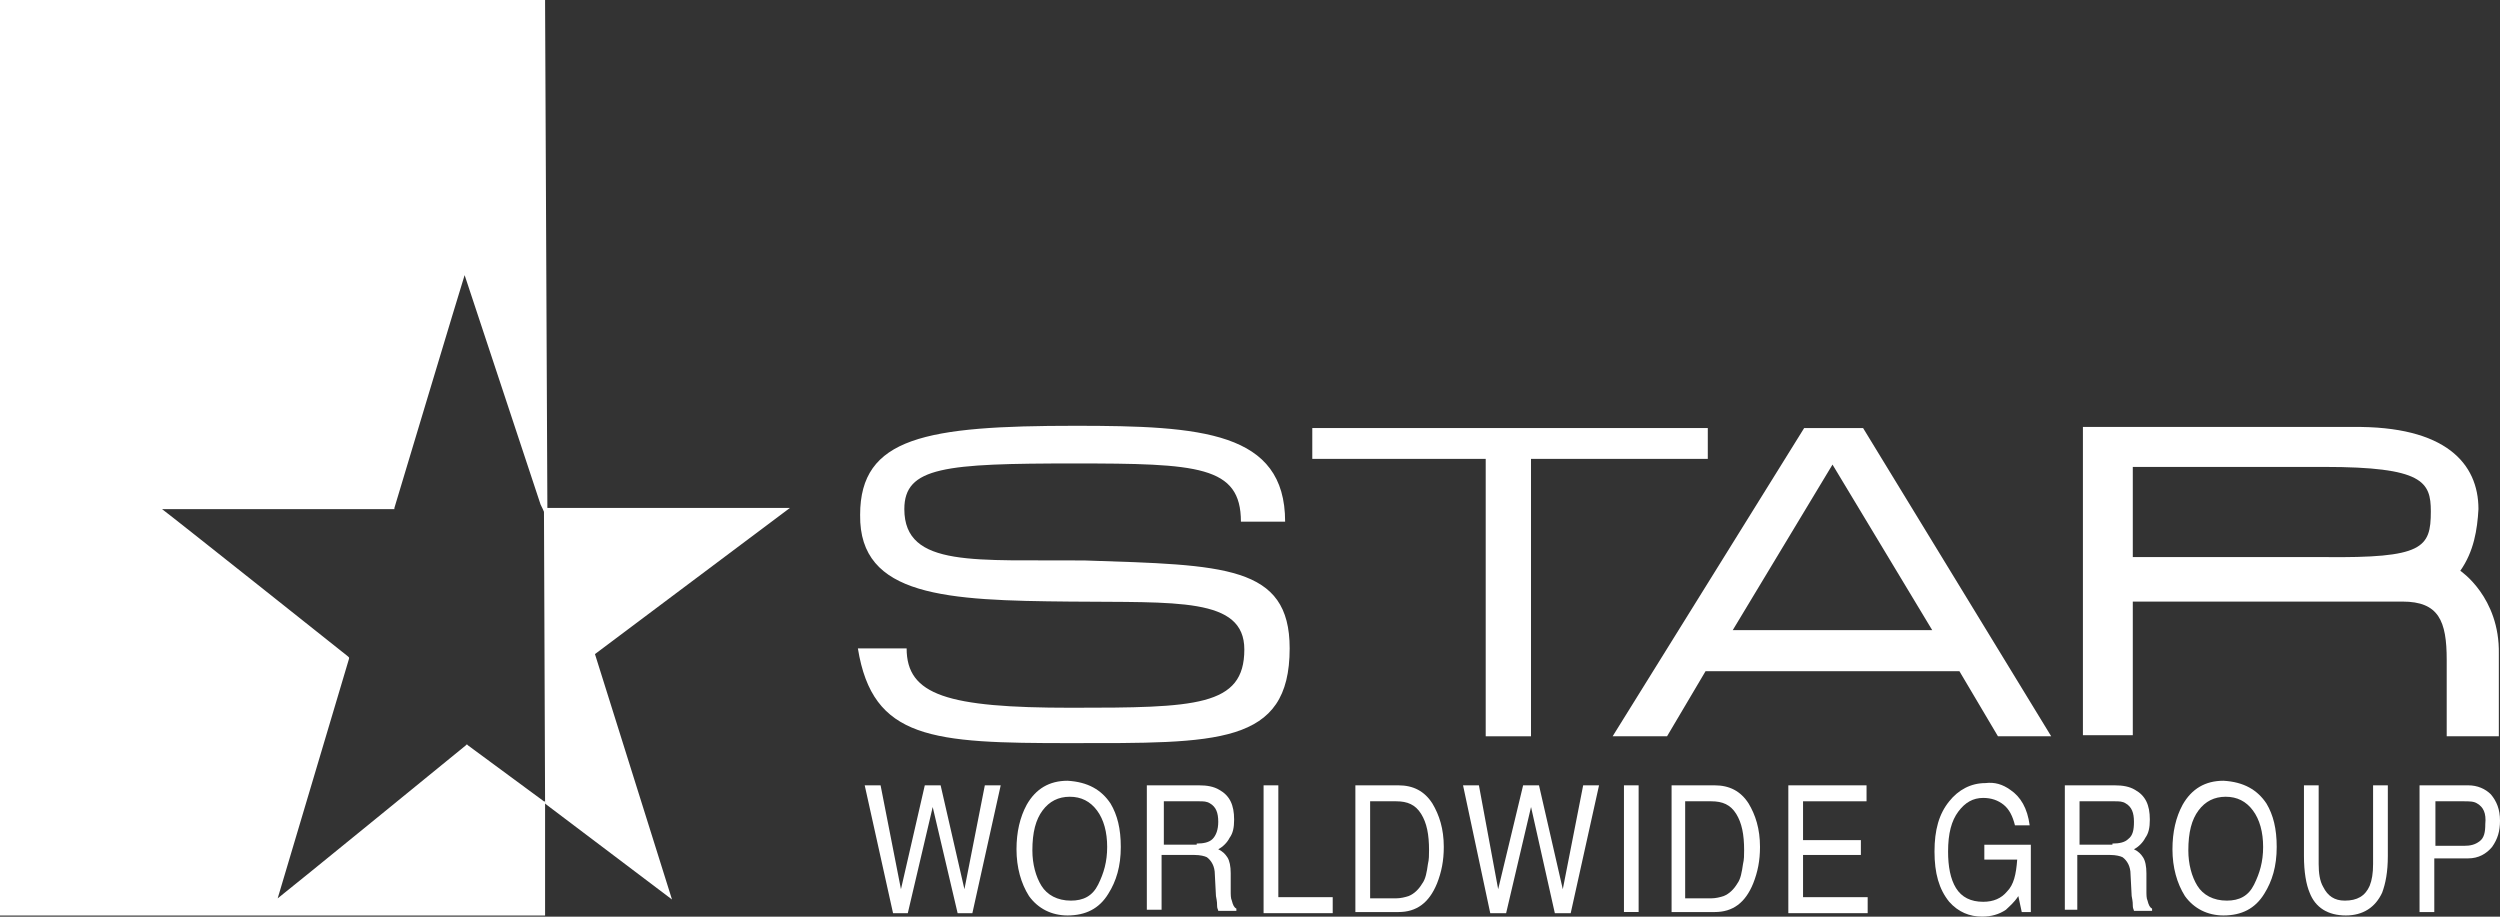
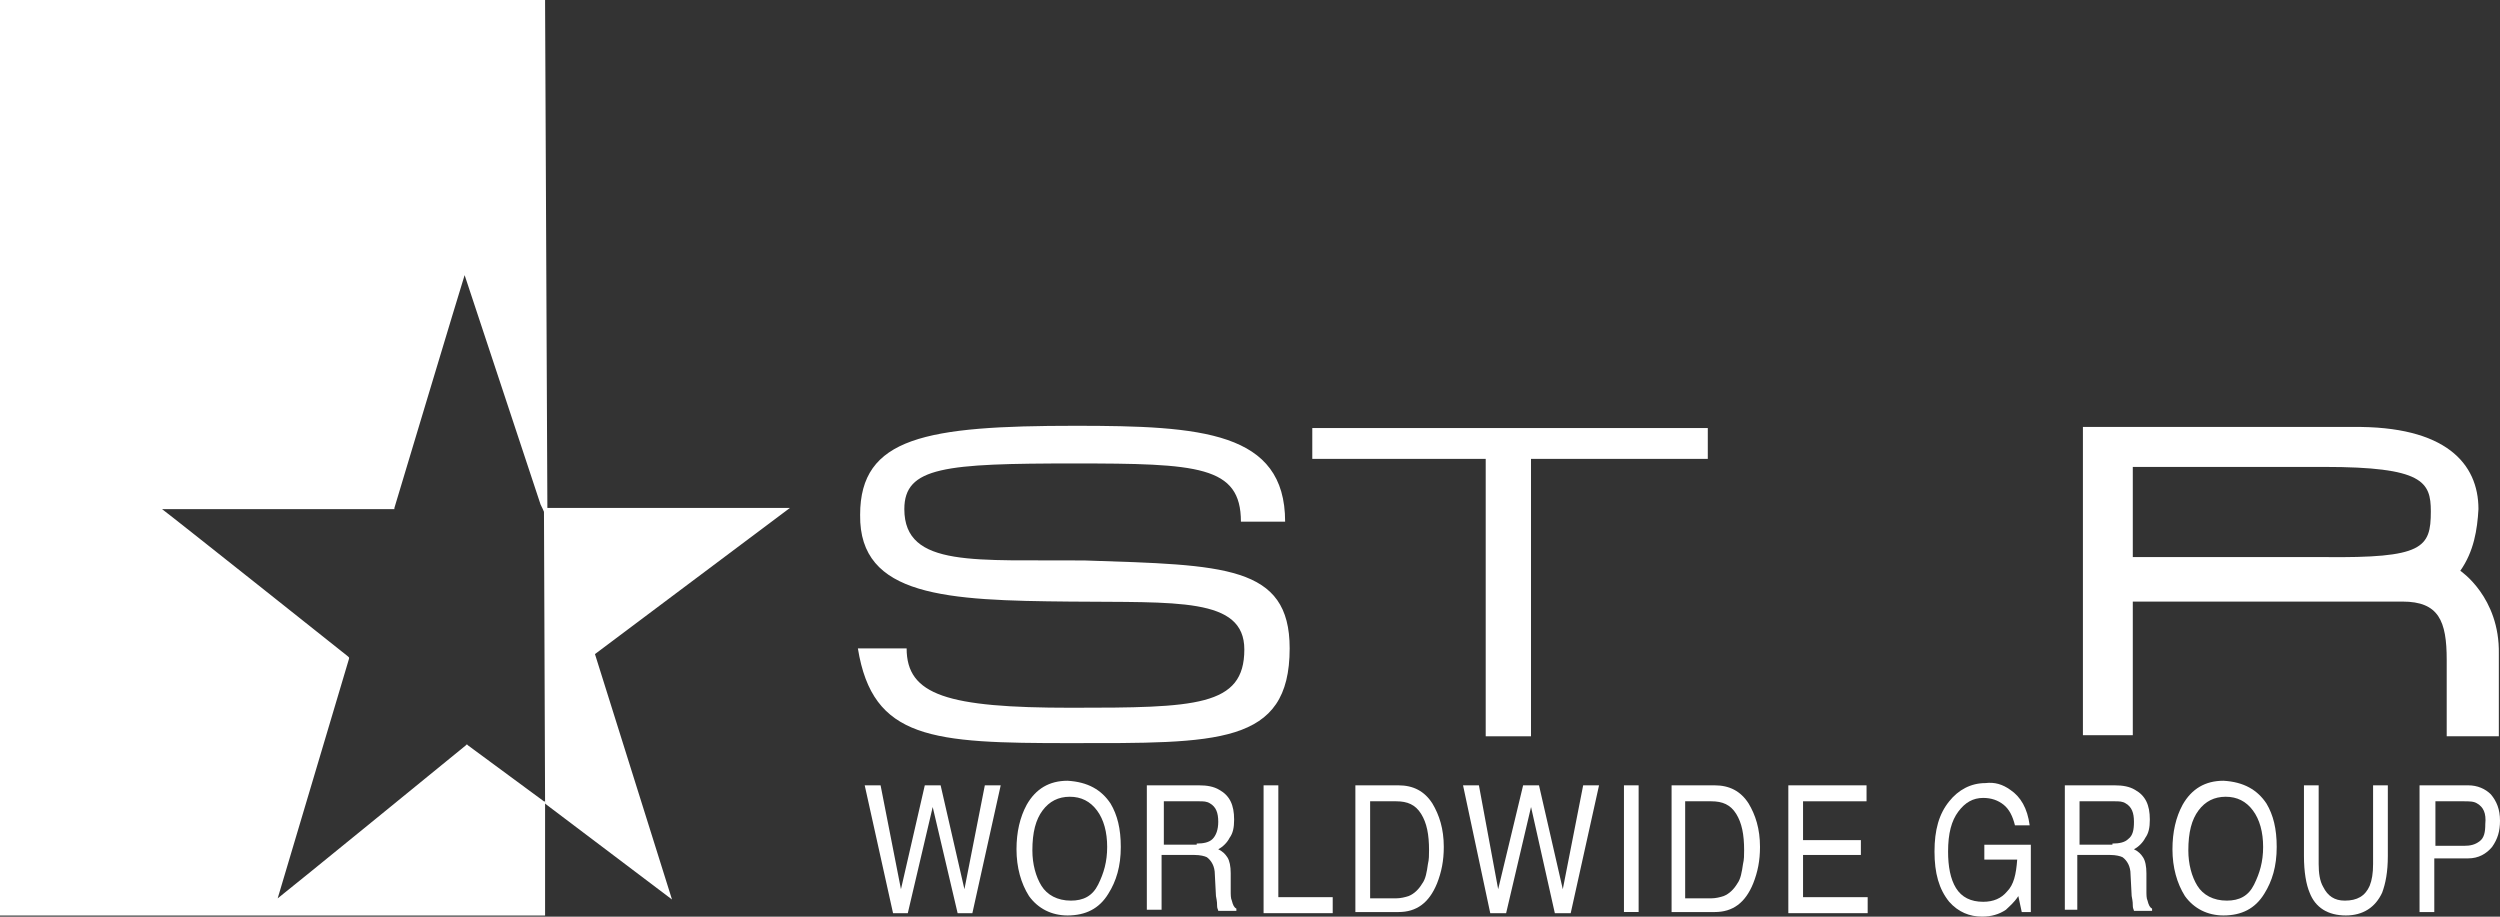
<svg xmlns="http://www.w3.org/2000/svg" width="60" height="22" viewBox="0 0 60 22" fill="none">
  <rect x="0" y="0" width="60" height="22" fill="#333333" stroke="none" />
  <path d="M21.134 18.848L21.623 21.341L22.195 18.848H22.575L23.146 21.341L23.636 18.848H24.017L23.337 21.916H22.983L22.385 19.368L21.787 21.916H21.433L20.753 18.848H21.134Z" fill="white" />
  <path d="M26.355 21.231C26.491 20.957 26.572 20.683 26.572 20.327C26.572 19.971 26.491 19.67 26.328 19.451C26.164 19.231 25.947 19.122 25.675 19.122C25.403 19.122 25.185 19.231 25.022 19.451C24.859 19.67 24.777 19.971 24.777 20.41C24.777 20.738 24.859 21.04 24.995 21.259C25.131 21.478 25.376 21.615 25.702 21.615C26.001 21.615 26.219 21.505 26.355 21.231ZM26.654 19.286C26.817 19.56 26.899 19.889 26.899 20.327C26.899 20.793 26.79 21.149 26.599 21.451C26.382 21.807 26.056 21.971 25.62 21.971C25.24 21.971 24.913 21.807 24.696 21.505C24.505 21.204 24.396 20.82 24.396 20.382C24.396 19.971 24.478 19.615 24.641 19.314C24.859 18.93 25.185 18.738 25.62 18.738C26.11 18.766 26.436 18.957 26.654 19.286Z" fill="white" />
  <path d="M27.579 18.848H28.776C28.966 18.848 29.129 18.875 29.265 18.957C29.51 19.094 29.619 19.313 29.619 19.67C29.619 19.861 29.591 19.998 29.51 20.108C29.456 20.218 29.347 20.327 29.238 20.382C29.347 20.437 29.401 20.491 29.456 20.574C29.51 20.656 29.537 20.793 29.537 20.957V21.368C29.537 21.478 29.537 21.56 29.564 21.615C29.591 21.724 29.619 21.779 29.673 21.806V21.861H29.238C29.238 21.834 29.211 21.806 29.211 21.752C29.211 21.697 29.211 21.642 29.183 21.505L29.156 20.985C29.156 20.793 29.075 20.656 28.966 20.574C28.912 20.546 28.803 20.519 28.667 20.519H27.878V21.834H27.524V18.848H27.579ZM28.721 20.245C28.884 20.245 29.02 20.218 29.102 20.135C29.183 20.053 29.238 19.916 29.238 19.724C29.238 19.505 29.183 19.368 29.047 19.286C28.966 19.231 28.884 19.231 28.776 19.231H27.932V20.272H28.721V20.245Z" fill="white" />
  <path d="M30.326 18.848H30.68V21.532H31.985V21.916H30.326V18.848Z" fill="white" />
  <path d="M32.529 18.848H33.563C33.916 18.848 34.188 18.985 34.379 19.286C34.542 19.56 34.651 19.889 34.651 20.327C34.651 20.656 34.596 20.93 34.488 21.204C34.297 21.669 33.998 21.889 33.563 21.889H32.529V18.848ZM33.508 21.56C33.617 21.56 33.726 21.532 33.808 21.505C33.944 21.45 34.052 21.341 34.134 21.204C34.216 21.094 34.243 20.93 34.27 20.738C34.297 20.628 34.297 20.519 34.297 20.409C34.297 20.026 34.243 19.752 34.107 19.533C33.971 19.313 33.78 19.231 33.508 19.231H32.883V21.56H33.508Z" fill="white" />
  <path d="M35.494 18.848L35.956 21.341L36.555 18.848H36.936L37.507 21.341L37.996 18.848H38.377L37.697 21.916H37.316L36.745 19.368L36.147 21.916H35.766L35.113 18.848H35.494Z" fill="white" />
  <path d="M39.327 18.848H38.975V21.888H39.327V18.848Z" fill="white" />
  <path d="M40.118 18.848H41.152C41.505 18.848 41.777 18.985 41.968 19.286C42.131 19.56 42.24 19.889 42.24 20.327C42.24 20.656 42.185 20.93 42.076 21.204C41.886 21.669 41.587 21.889 41.152 21.889H40.118V18.848ZM41.07 21.56C41.179 21.56 41.288 21.532 41.369 21.505C41.505 21.45 41.614 21.341 41.696 21.204C41.777 21.094 41.804 20.93 41.832 20.738C41.859 20.628 41.859 20.519 41.859 20.409C41.859 20.026 41.804 19.752 41.669 19.533C41.532 19.313 41.342 19.231 41.07 19.231H40.444V21.56H41.07Z" fill="white" />
  <path d="M42.92 18.848H44.797V19.231H43.273V20.163H44.661V20.519H43.273V21.532H44.824V21.916H42.92V18.848Z" fill="white" />
  <path d="M48.25 18.958C48.495 19.123 48.658 19.397 48.712 19.808H48.359C48.304 19.588 48.223 19.424 48.087 19.314C47.951 19.205 47.788 19.15 47.597 19.15C47.352 19.15 47.162 19.26 46.999 19.479C46.836 19.698 46.754 19.999 46.754 20.438C46.754 20.794 46.809 21.095 46.944 21.314C47.081 21.534 47.298 21.643 47.597 21.643C47.842 21.643 48.032 21.561 48.168 21.397C48.332 21.232 48.386 20.986 48.413 20.63H47.624V20.273H48.74V21.89H48.522L48.44 21.506C48.332 21.671 48.223 21.753 48.141 21.835C47.978 21.945 47.788 21.999 47.57 21.999C47.271 21.999 46.999 21.89 46.781 21.643C46.536 21.342 46.428 20.958 46.428 20.438C46.428 19.917 46.536 19.534 46.781 19.232C46.999 18.958 47.298 18.794 47.652 18.794C47.869 18.767 48.06 18.821 48.25 18.958Z" fill="white" />
  <path d="M49.556 18.848H50.752C50.943 18.848 51.106 18.875 51.242 18.957C51.487 19.094 51.596 19.313 51.596 19.67C51.596 19.861 51.568 19.998 51.487 20.108C51.432 20.218 51.324 20.327 51.215 20.382C51.324 20.437 51.378 20.491 51.432 20.574C51.487 20.656 51.514 20.793 51.514 20.957V21.368C51.514 21.478 51.514 21.56 51.541 21.615C51.568 21.724 51.596 21.779 51.65 21.806V21.861H51.215C51.215 21.834 51.188 21.806 51.188 21.752C51.188 21.697 51.188 21.642 51.16 21.505L51.133 20.985C51.133 20.793 51.052 20.656 50.943 20.574C50.888 20.546 50.78 20.519 50.644 20.519H49.855V21.834H49.556V18.848ZM50.698 20.245C50.861 20.245 50.997 20.218 51.079 20.135C51.188 20.053 51.215 19.916 51.215 19.724C51.215 19.505 51.16 19.368 51.024 19.286C50.943 19.231 50.861 19.231 50.752 19.231H49.909V20.272H50.698V20.245Z" fill="white" />
  <path d="M54.097 21.231C54.233 20.957 54.315 20.683 54.315 20.327C54.315 19.971 54.233 19.67 54.07 19.451C53.907 19.231 53.689 19.122 53.417 19.122C53.145 19.122 52.927 19.231 52.764 19.451C52.601 19.67 52.52 19.971 52.52 20.41C52.52 20.738 52.601 21.04 52.737 21.259C52.873 21.478 53.118 21.615 53.444 21.615C53.743 21.615 53.961 21.505 54.097 21.231ZM54.396 19.286C54.559 19.56 54.641 19.889 54.641 20.327C54.641 20.793 54.532 21.149 54.342 21.451C54.124 21.807 53.798 21.971 53.363 21.971C52.982 21.971 52.655 21.807 52.438 21.505C52.248 21.204 52.139 20.82 52.139 20.382C52.139 19.971 52.22 19.615 52.383 19.314C52.601 18.93 52.927 18.738 53.363 18.738C53.852 18.766 54.178 18.957 54.396 19.286Z" fill="white" />
  <path d="M55.648 18.848V20.738C55.648 20.957 55.676 21.149 55.757 21.286C55.866 21.505 56.029 21.615 56.274 21.615C56.573 21.615 56.764 21.505 56.872 21.259C56.927 21.122 56.954 20.957 56.954 20.738V18.848H57.308V20.546C57.308 20.93 57.253 21.204 57.172 21.423C57.008 21.779 56.709 21.971 56.301 21.971C55.866 21.971 55.567 21.779 55.431 21.423C55.349 21.231 55.295 20.93 55.295 20.546V18.848H55.648Z" fill="white" />
  <path d="M59.456 19.286C59.375 19.231 59.266 19.231 59.13 19.231H58.45V20.3H59.13C59.293 20.3 59.402 20.272 59.511 20.19C59.62 20.108 59.647 19.971 59.647 19.779C59.674 19.505 59.593 19.368 59.456 19.286ZM58.096 18.848H59.239C59.456 18.848 59.647 18.93 59.783 19.067C59.919 19.231 60 19.423 60 19.697C60 19.944 59.946 20.135 59.81 20.327C59.674 20.491 59.484 20.601 59.239 20.601H58.423V21.889H58.069V18.848H58.096Z" fill="white" />
  <path d="M13.137 12.192L13.082 0.055V0H13.028H0.054H0V0.055V21.917V21.972H0.054H13.028H13.082V21.917V19.26V19.233H13.055L11.233 17.89L11.206 17.863L11.178 17.89C11.178 17.89 6.881 21.397 6.664 21.561C6.745 21.287 8.377 15.808 8.377 15.808V15.78L8.35 15.753C8.35 15.753 4.08 12.356 3.889 12.219C4.134 12.219 9.438 12.219 9.438 12.219H9.465V12.192C9.465 12.192 11.07 6.849 11.151 6.603C11.233 6.849 12.974 12.109 12.974 12.109L13.028 12.219L13.11 12.411L13.137 12.192Z" fill="white" />
  <path d="M25.675 14.438C28.232 14.465 29.864 14.328 29.864 15.588C29.864 16.958 28.694 16.986 25.702 16.986C22.738 16.986 21.759 16.684 21.759 15.561H20.589C20.943 17.753 22.384 17.835 25.675 17.835C29.211 17.835 30.952 17.89 30.952 15.561C30.952 13.561 29.374 13.561 26.056 13.452C23.445 13.424 21.704 13.643 21.704 12.219C21.704 11.205 22.683 11.123 25.784 11.123C28.748 11.123 29.782 11.178 29.782 12.52H30.843C30.843 10.356 28.83 10.219 25.811 10.219C22.221 10.219 20.643 10.493 20.643 12.356C20.616 14.328 22.738 14.411 25.675 14.438Z" fill="white" />
  <path d="M36.744 11.013H40.987V10.273H31.495V11.013H35.657V17.671H36.744V11.013Z" fill="white" />
-   <path d="M46.373 15.123H41.586L43.98 11.15L46.373 15.123ZM47.026 16.109L47.951 17.671H49.229L44.714 10.273H43.3L38.703 17.671H40.009L40.933 16.109H47.026Z" fill="white" />
  <path d="M51.187 13.342V11.206H55.783C58.15 11.206 58.34 11.562 58.34 12.274C58.34 13.151 58.15 13.397 55.783 13.37H51.187V13.342ZM51.187 14.438H57.66C58.531 14.438 58.721 14.904 58.721 15.836V17.671H59.972V15.699C59.999 14.329 59.047 13.699 59.047 13.699C59.374 13.233 59.455 12.712 59.483 12.219C59.483 11.123 58.694 10.219 56.464 10.247H49.99V17.644H51.187V14.438Z" fill="white" />
  <path d="M13.082 19.287L16.128 21.588L14.279 15.698L18.957 12.191H13.055" fill="white" />
</svg>